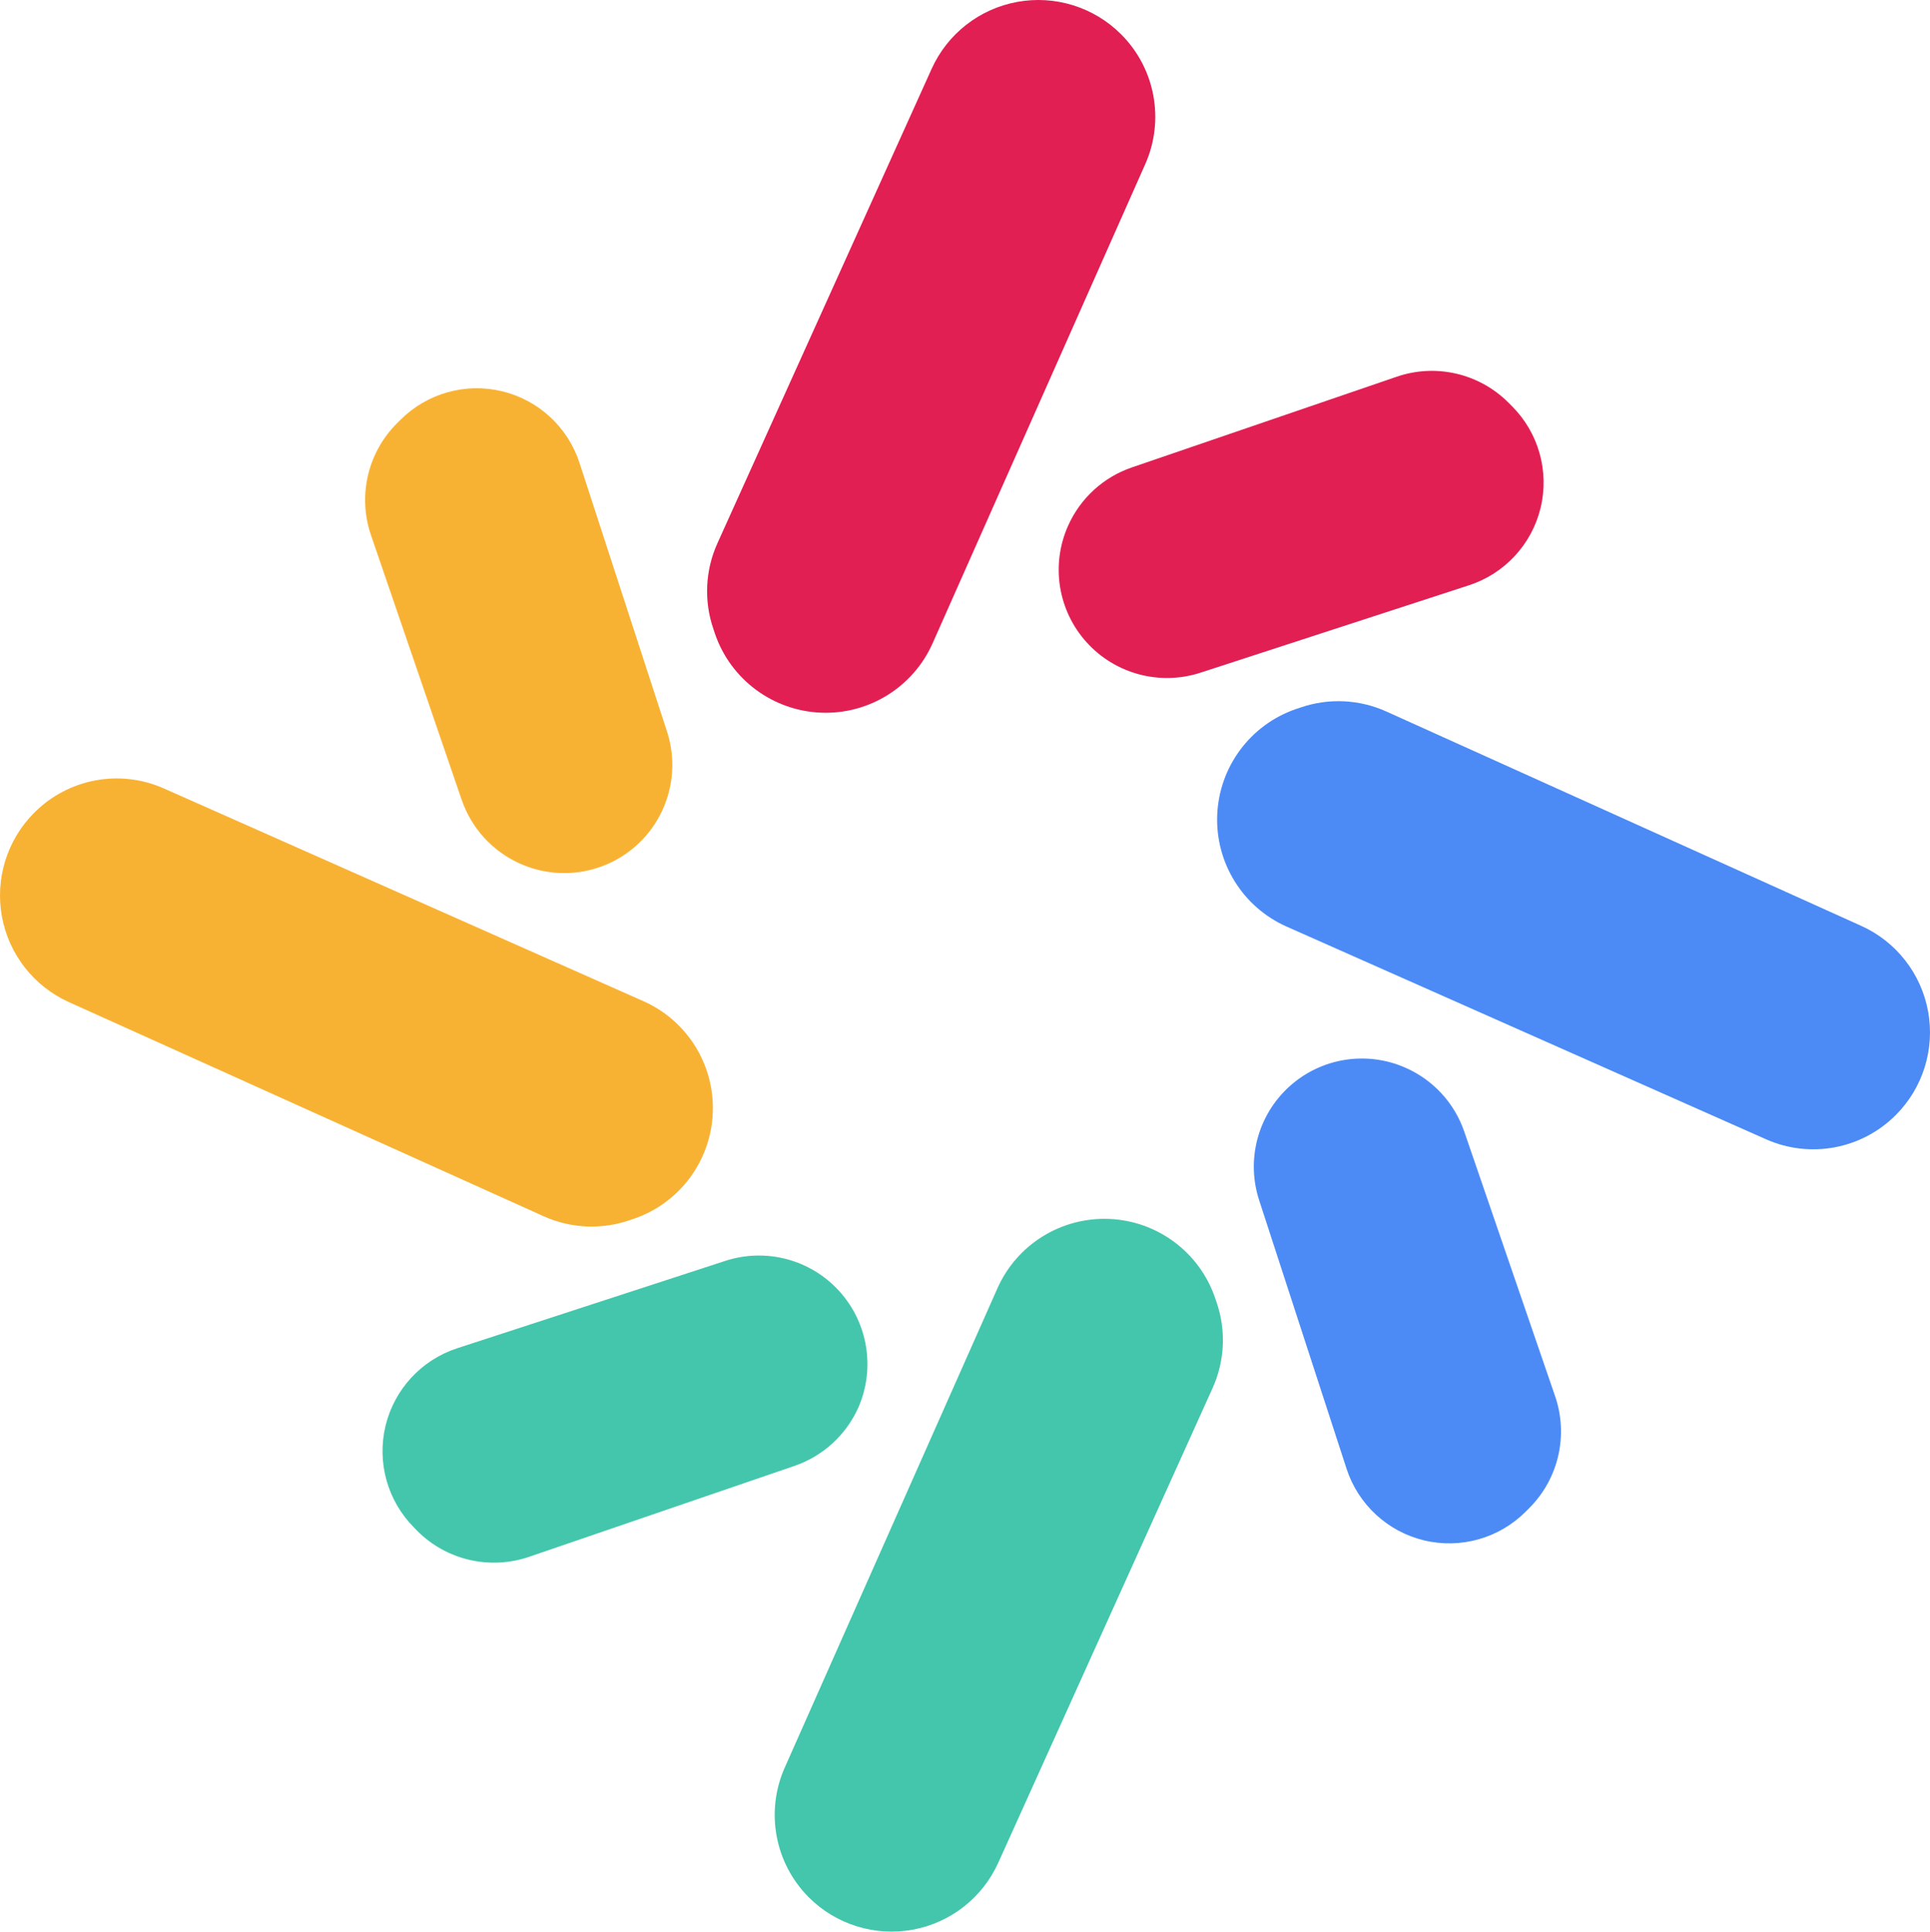
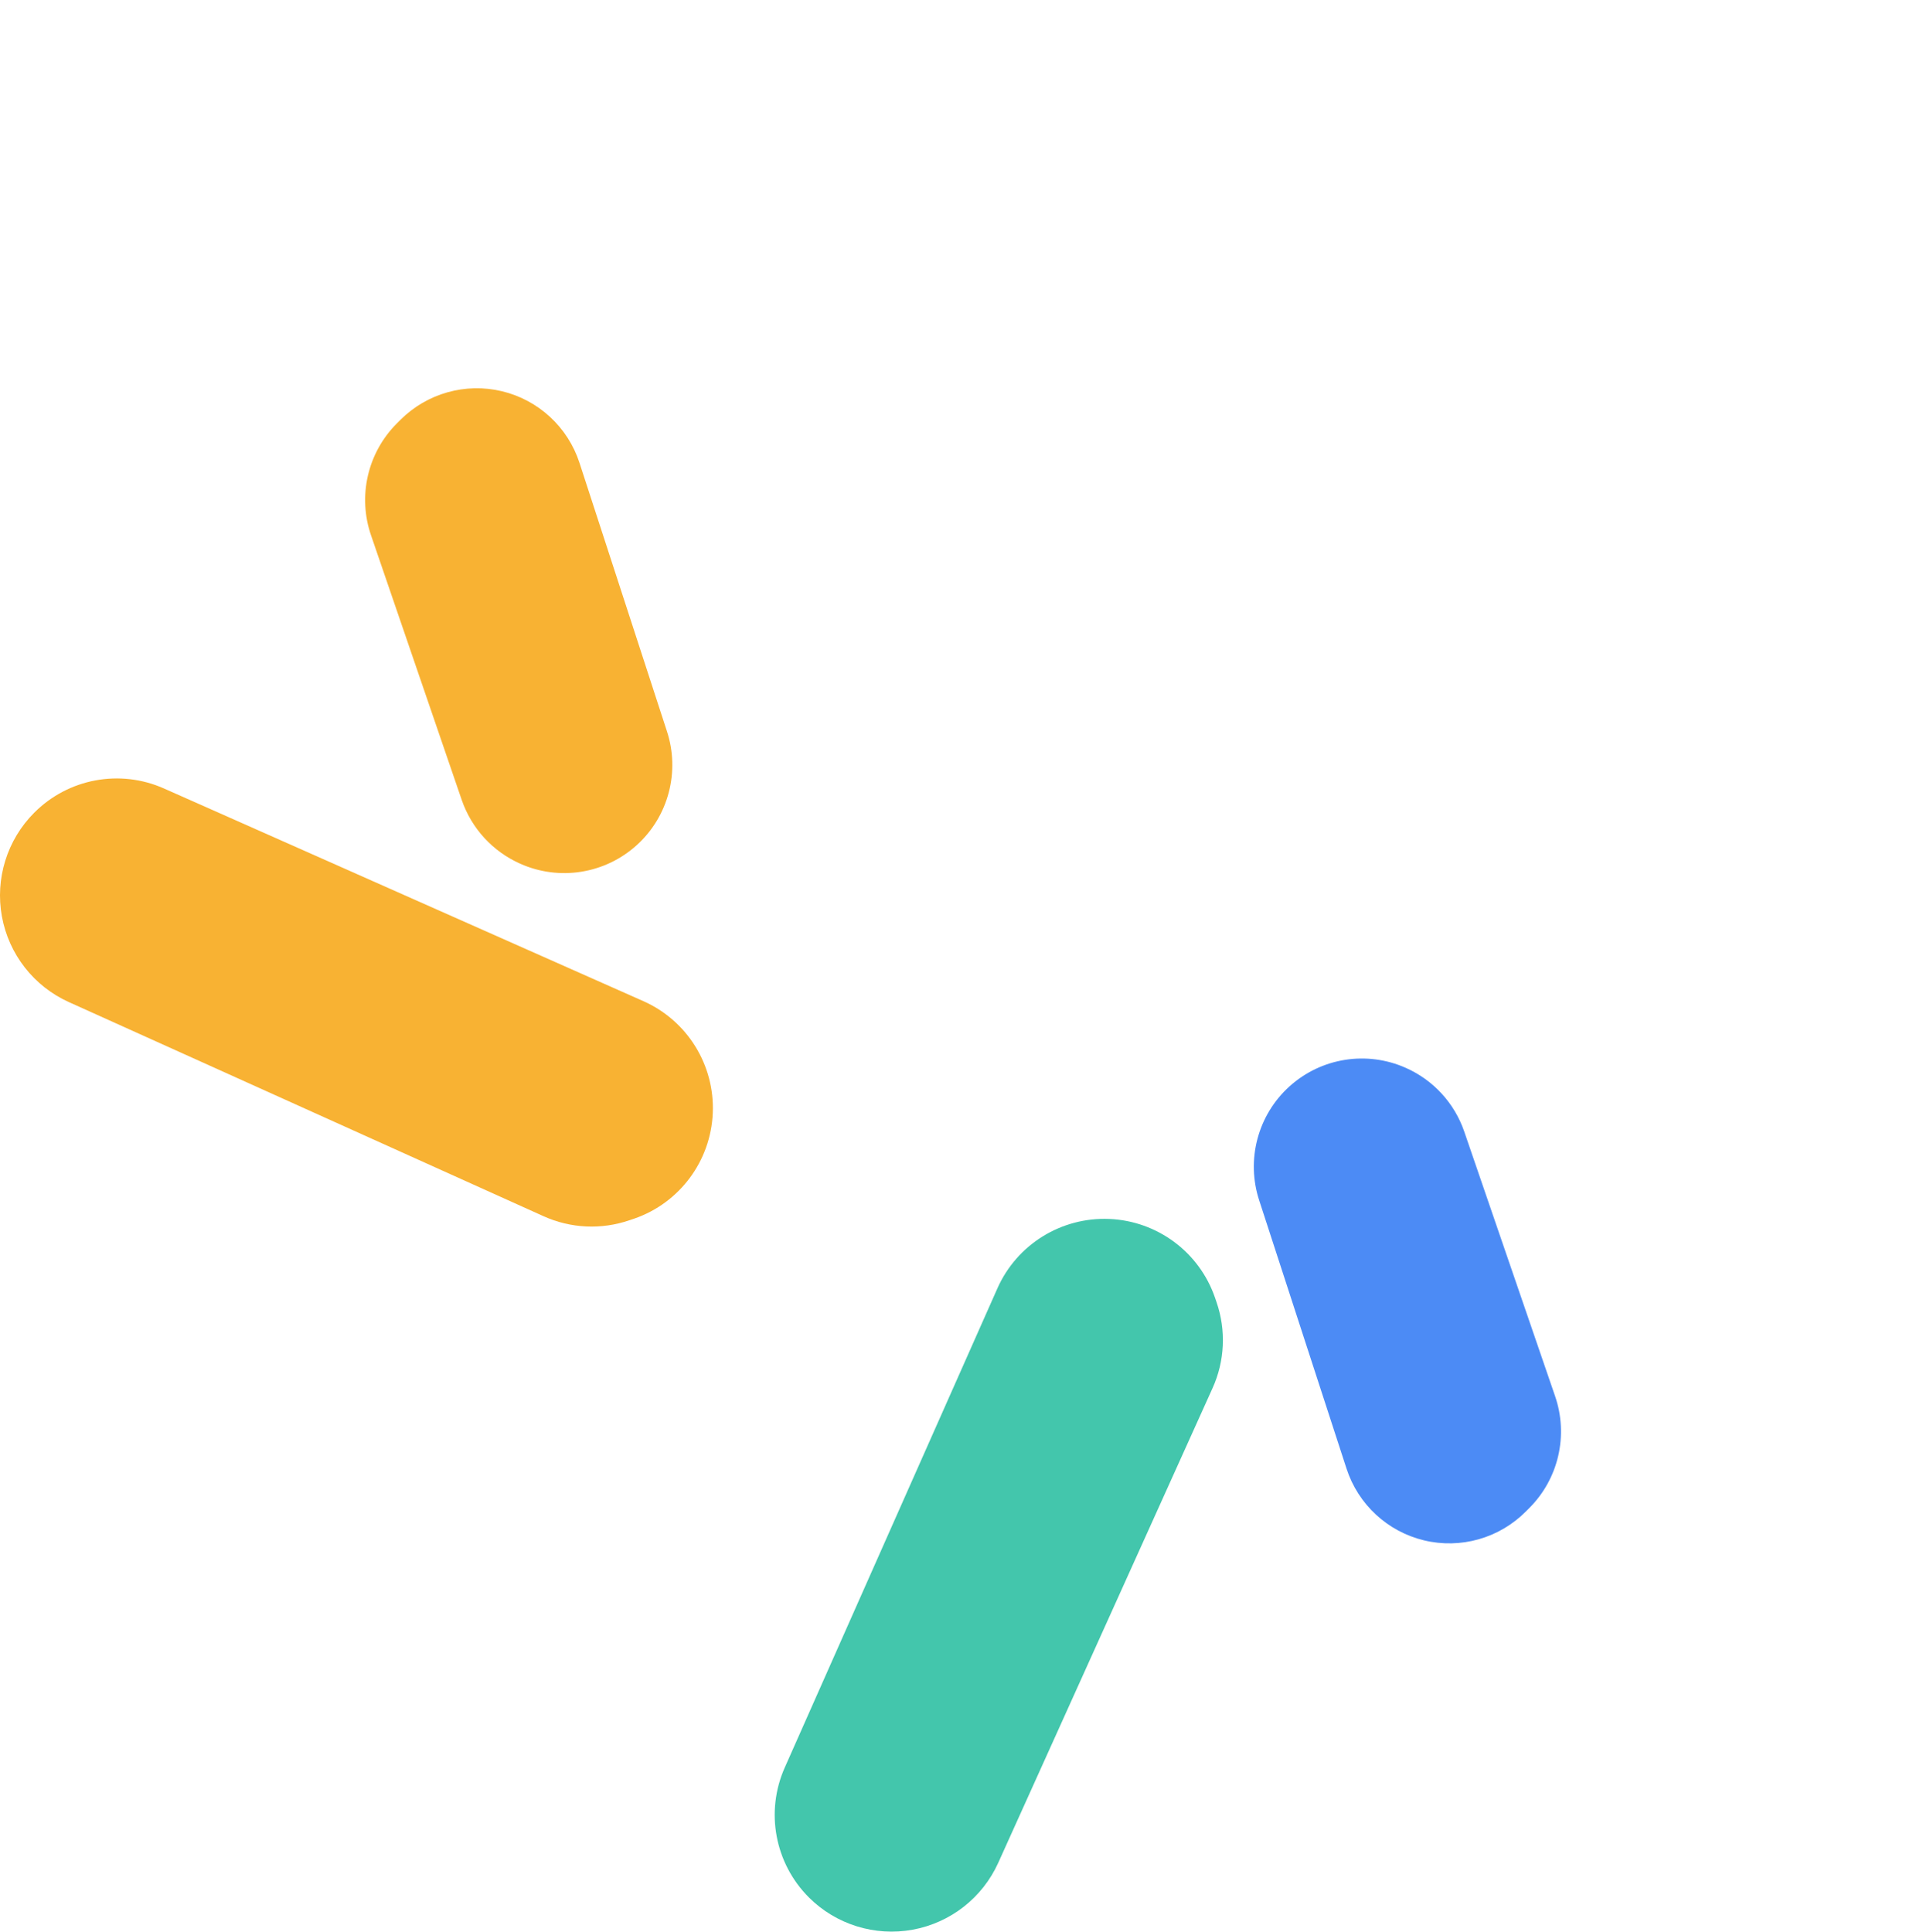
<svg xmlns="http://www.w3.org/2000/svg" width="999px" height="1000px" viewBox="0 0 999 1000" version="1.1">
  <title>编组</title>
  <g id="页面-1" stroke="none" stroke-width="1" fill="none" fill-rule="evenodd">
    <g id="画板" fill-rule="nonzero">
      <g id="lambda-LOGO导出-01" transform="translate(-146, 0)">
        <g id="编组" transform="translate(146, 0)">
-           <path d="M369.306,325.748 L370.148,328.27 C378.27,351.766 399.967,367.904 424.839,368.946 C449.711,369.989 472.687,355.724 482.753,332.989 L592.832,84.904 C602.938,62.069 597.947,35.38 580.27,17.726 L580.27,17.726 C566.205,3.669 546.12,-2.588 526.545,0.988 C506.97,4.564 490.404,17.517 482.235,35.635 L371.313,281.329 C365.004,295.34 364.286,311.227 369.306,325.748 L369.306,325.748 Z" id="路径" fill="#E11F53" />
-           <path d="M552.817,272.286 L552.817,272.286 C559.123,258.031 571.096,247.051 585.849,241.993 L722.956,195.035 C743.194,188.09 765.623,193.279 780.746,208.406 L782.556,210.214 C796.361,223.976 802.004,243.924 797.452,262.871 C792.9,281.818 778.808,297.032 760.255,303.031 L621.403,348.245 C600.362,355.093 577.258,348.928 562.434,332.511 C547.61,316.093 543.842,292.497 552.817,272.286 Z" id="路径" fill="#E11F53" />
-           <path d="M673.179,366.279 L670.657,367.121 C647.198,375.267 631.096,396.949 630.054,421.794 C629.012,446.638 643.242,469.596 665.936,479.684 L914.075,589.786 C936.897,599.949 963.612,594.979 981.268,577.286 L981.268,577.286 C995.329,563.231 1001.589,543.149 998.012,523.579 C994.434,504.008 981.475,487.45 963.354,479.295 L717.608,368.351 C703.602,362.02 687.712,361.278 673.179,366.279 Z" id="路径" fill="#4C8BF5" />
          <path d="M727.68,552.846 L727.68,552.846 C741.915,559.147 752.88,571.109 757.931,585.849 L804.889,722.642 C811.955,742.977 806.766,765.569 791.537,780.769 L789.731,782.578 C775.974,796.366 756.047,802.001 737.12,797.454 C718.193,792.907 702.988,778.833 696.977,760.296 L651.826,621.565 C644.88,600.517 650.989,577.347 667.406,562.474 C683.823,547.601 707.456,543.826 727.68,552.846 Z" id="路径" fill="#4C8BF5" />
          <path d="M629.709,674.152 L628.867,671.695 C620.735,648.228 599.063,632.111 574.218,631.055 C549.373,629.999 526.407,644.218 516.307,666.909 L406.209,915.056 C396.055,937.9 401.022,964.629 418.708,982.315 L418.708,982.315 C432.776,996.346 452.847,1002.586 472.405,999.011 C491.964,995.435 508.518,982.499 516.696,964.4 L627.636,718.647 C633.985,704.622 634.726,688.705 629.709,674.152 L629.709,674.152 Z" id="路径" fill="#43C6AC" />
-           <path d="M444.352,728.55 L444.352,728.55 C438.012,742.837 426.006,753.835 411.221,758.902 L273.911,805.952 C253.633,812.922 231.155,807.723 215.997,792.555 L214.25,790.743 C200.561,776.938 195.004,757.024 199.566,738.124 C204.129,719.224 218.16,704.04 236.639,698.003 L375.632,652.701 C396.631,645.945 419.641,652.108 434.453,668.457 C449.265,684.806 453.138,708.313 444.352,728.55 Z" id="路径" fill="#43C6AC" />
          <path d="M325.815,631.721 L328.338,630.879 C351.8,622.732 367.904,601.05 368.946,576.205 C369.989,551.359 355.757,528.401 333.059,518.312 L84.888,408.207 C62.052,398.041 35.321,403.039 17.687,420.772 L17.687,420.772 C3.655,434.841 -2.586,454.912 0.99,474.472 C4.566,494.032 17.503,510.587 35.603,518.766 L281.381,629.649 C295.388,635.98 311.281,636.722 325.815,631.721 L325.815,631.721 Z" id="路径" fill="#F8B233" />
          <path d="M269.258,447.133 L269.258,447.133 C255.034,440.816 244.075,428.866 239.002,414.144 L192.102,277.278 C185.05,256.95 190.238,234.377 205.456,219.175 L207.262,217.367 C221.022,203.616 240.932,198.005 259.841,202.548 C278.749,207.091 293.943,221.136 299.965,239.64 L345.123,378.313 C352.143,399.37 346.065,422.589 329.63,437.497 C313.196,452.405 289.511,456.186 269.258,447.133 Z" id="路径" fill="#F8B233" />
        </g>
      </g>
    </g>
  </g>
</svg>